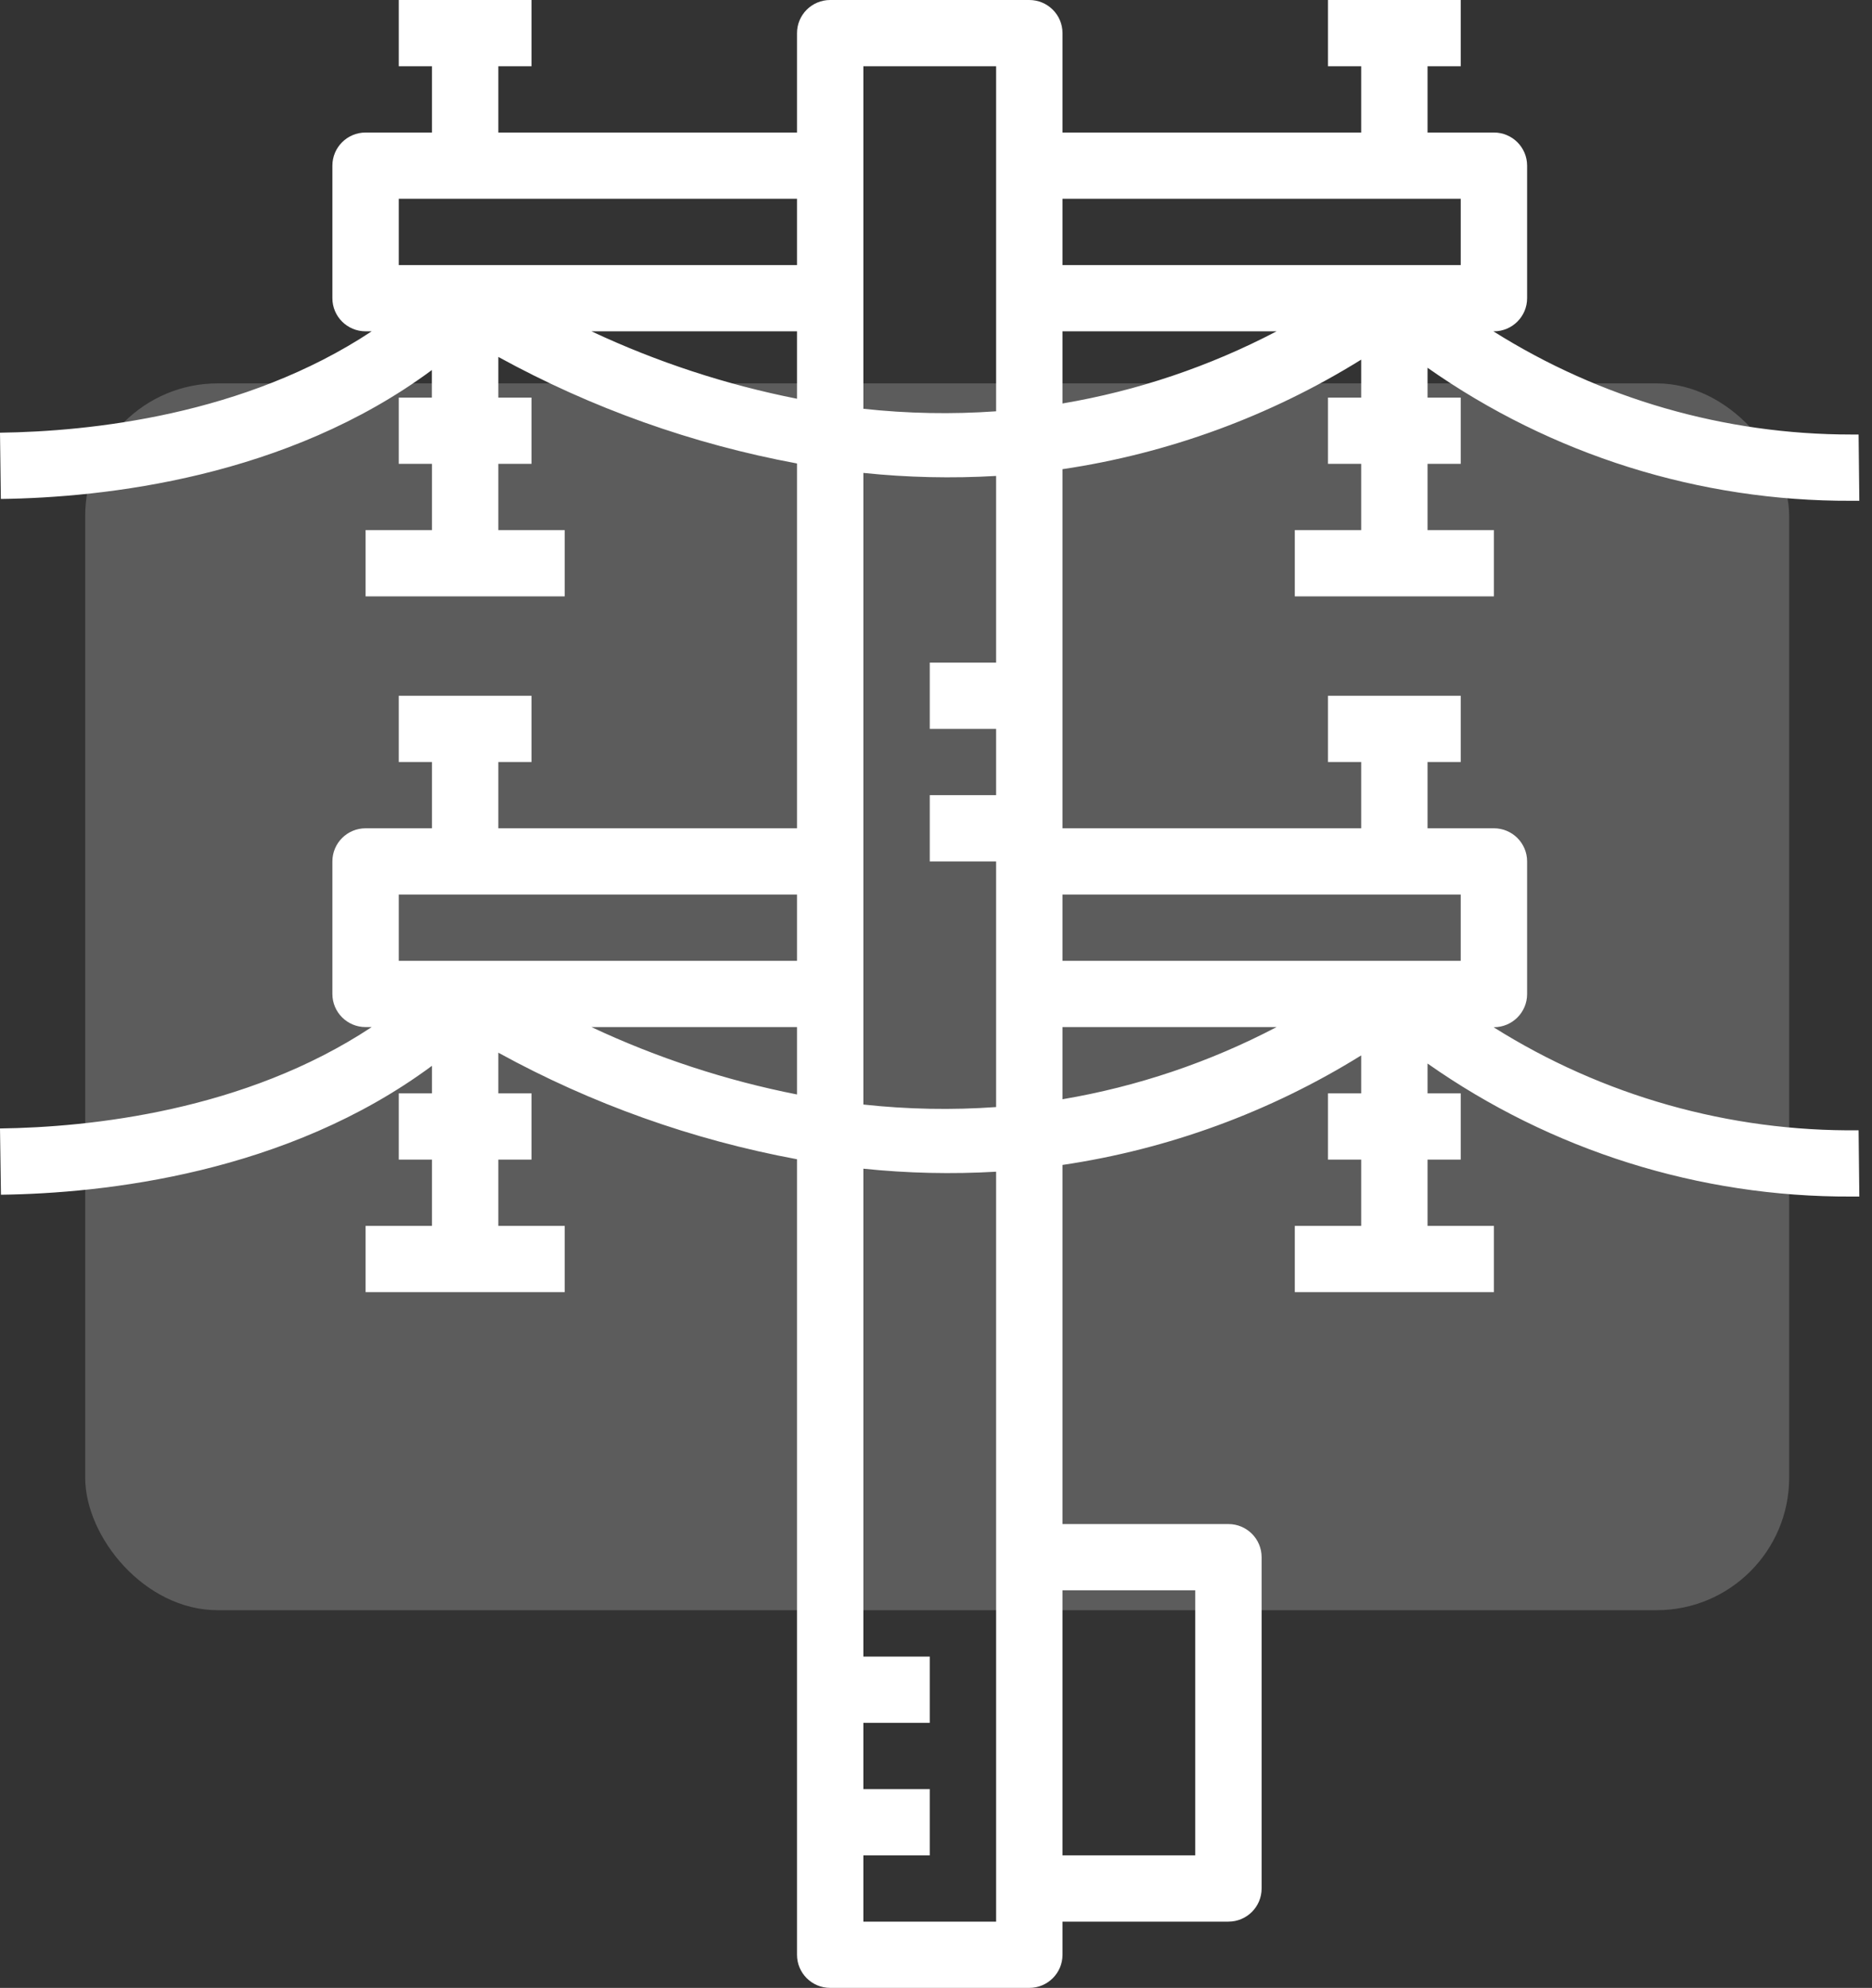
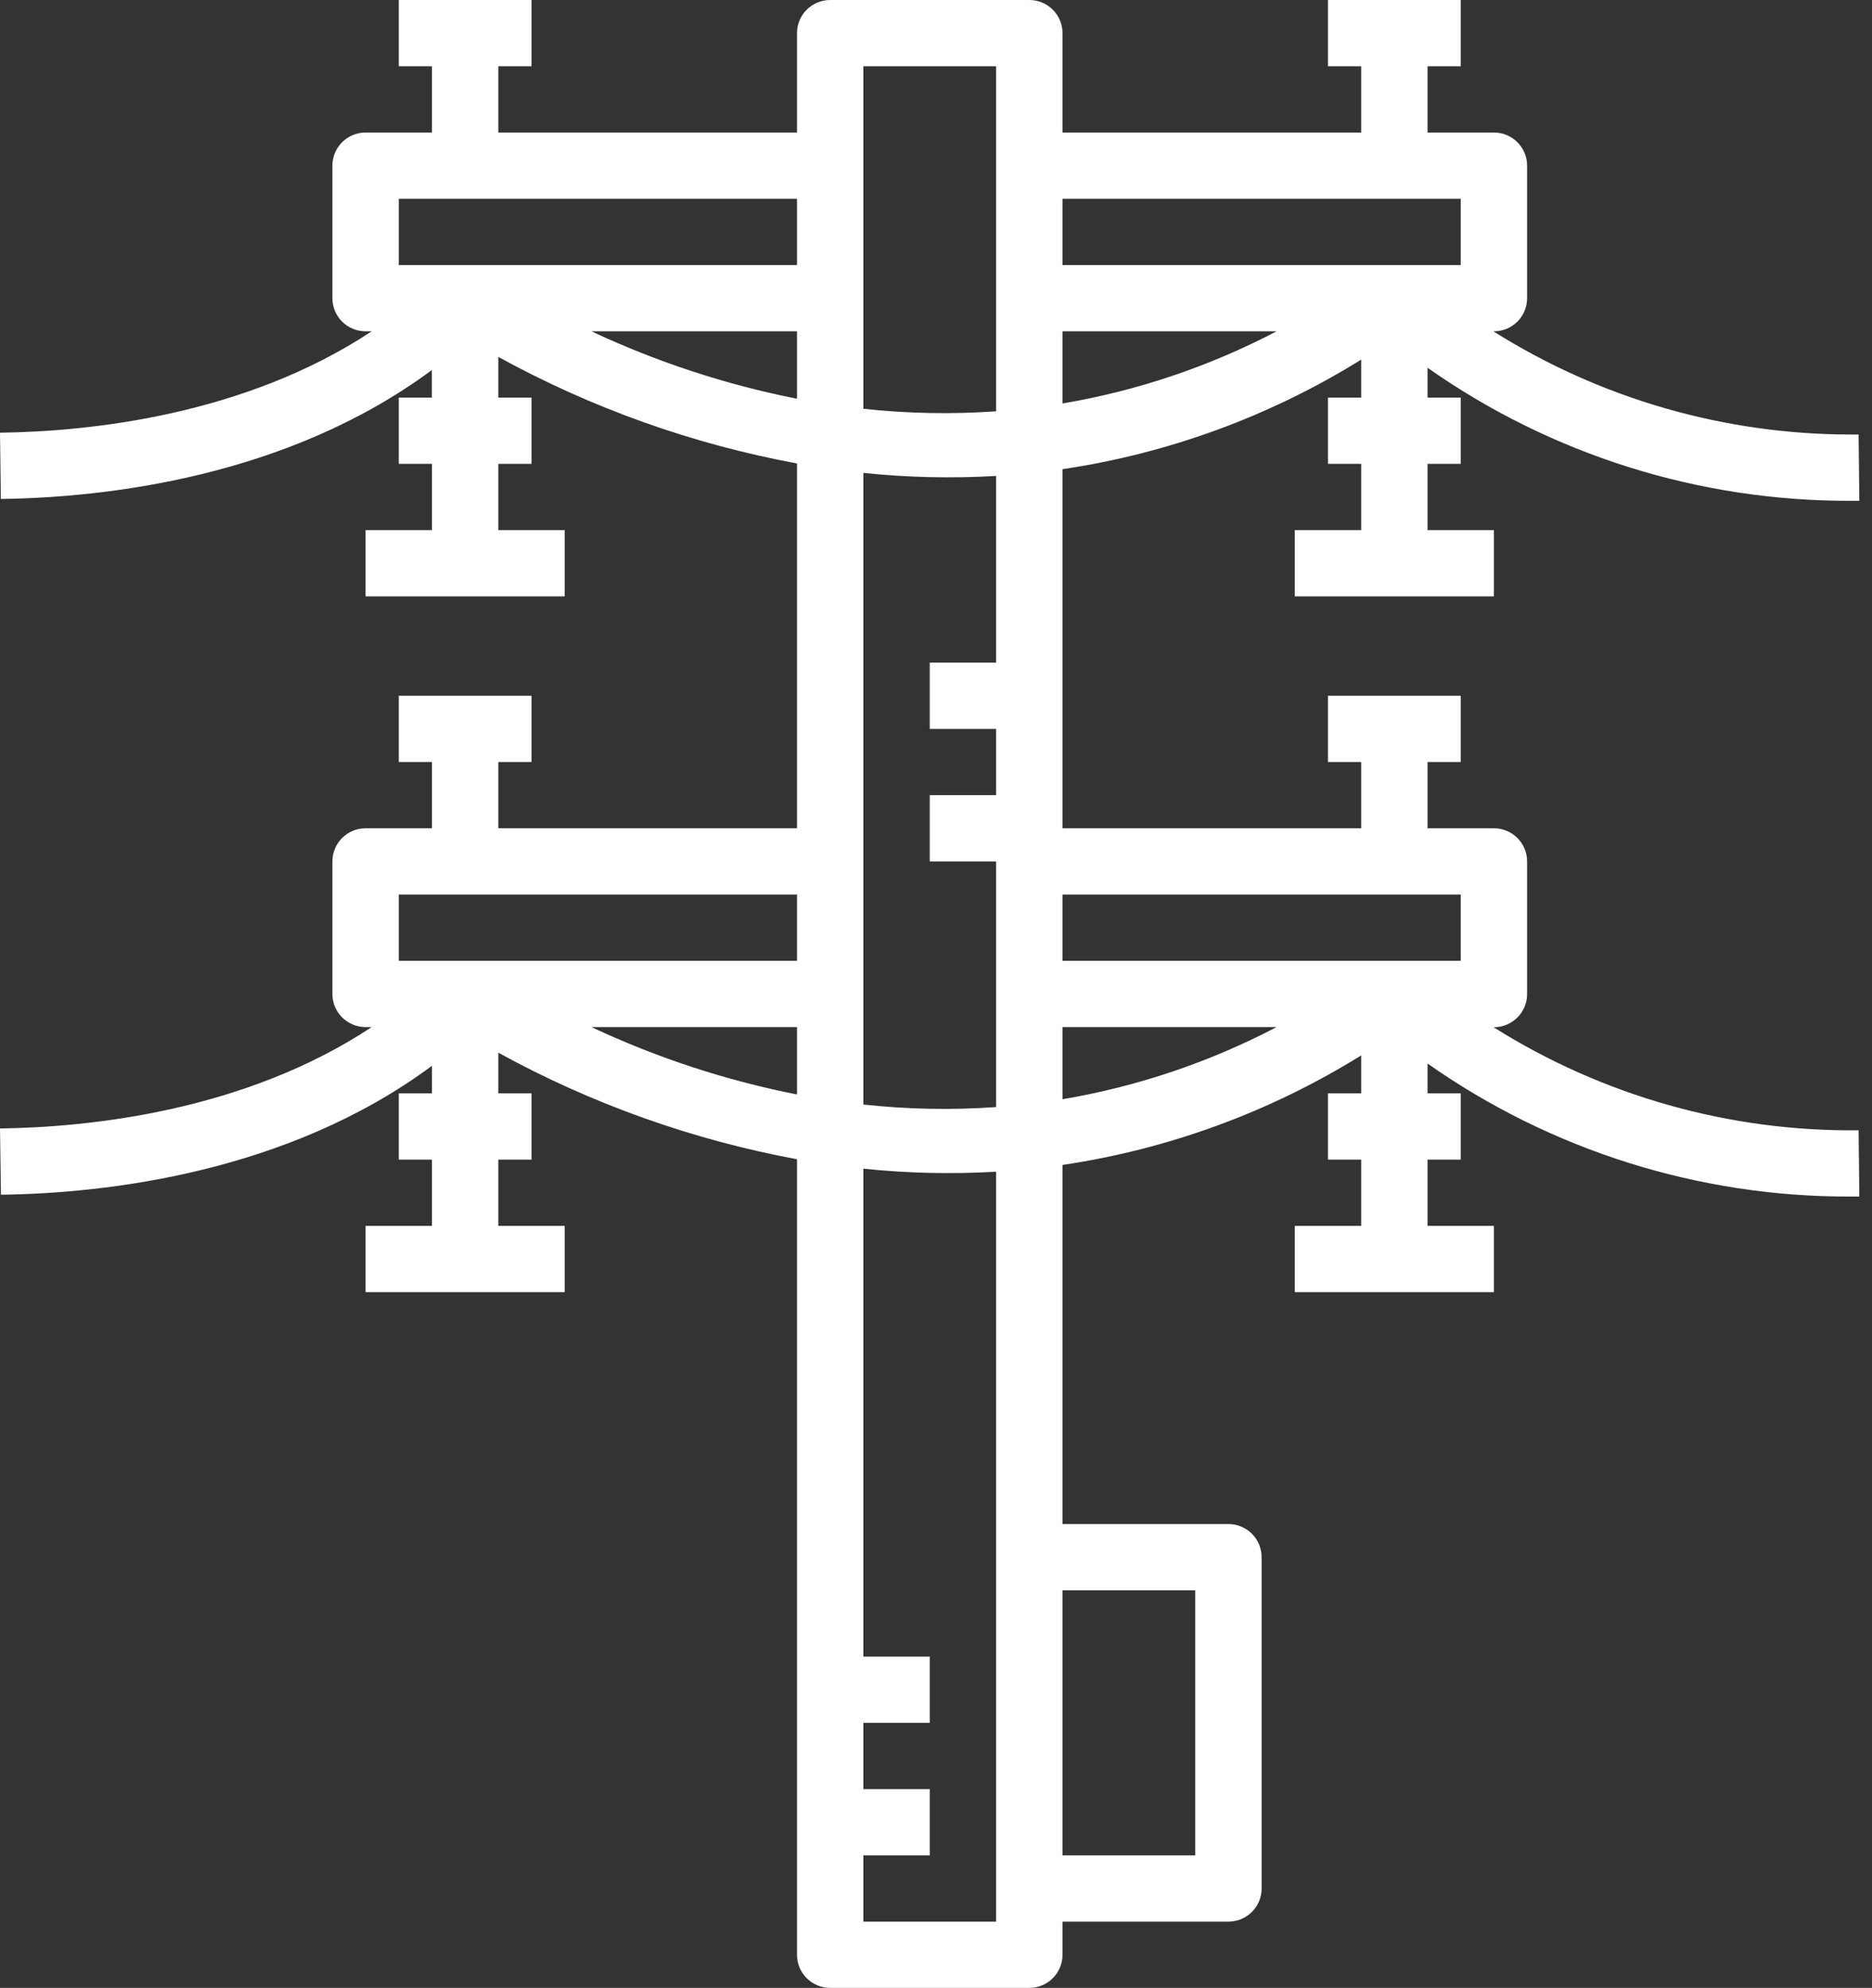
<svg xmlns="http://www.w3.org/2000/svg" width="113px" height="120px" viewBox="0 0 113 120" version="1.1">
  <rect x="0" y="0" width="113" height="120" fill="#333333" stroke="none" />
  <title>5. LINEAS ELECTRICAS ICON</title>
  <desc>Created with Sketch.</desc>
  <g id="Page-1" stroke="none" stroke-width="1" fill="none" fill-rule="evenodd">
    <g id="SRM-HOME" transform="translate(-476, -2154)" fill="#FFFFFF">
      <g id="SERVICES" transform="translate(-3, 1347)">
        <g id="SERVICIOS-ICONS" transform="translate(458, 297)">
          <g id="Group-4" transform="translate(0, 191)">
            <g id="5.-LINEAS-ELECTRICAS-ICON" transform="translate(21, 319)">
-               <rect id="Rectangle-Copy-10" opacity="0.2" x="5.143" y="23.143" width="102.857" height="74.057" rx="8" />
              <path d="M24.071,58 L48.11,58 L48.11,54 L24.071,54 L24.071,58 Z M48.11,66.068 C43.823,65.222 39.656,63.856 35.702,62 L48.11,62 L48.11,66.068 Z M35.702,20 L48.11,20 L48.11,24.07 C43.823,23.222 39.657,21.855 35.702,20 Z M24.071,16 L48.11,16 L48.11,12 L24.071,12 L24.071,16 Z M52.116,112 L56.123,112 L56.123,108 L52.116,108 L52.116,104 L56.123,104 L56.123,100 L52.116,100 L52.116,70.548 C54.778,70.825 57.458,70.886 60.129,70.73 L60.129,116 L52.116,116 L52.116,112 Z M52.116,28.548 C54.778,28.825 57.458,28.886 60.129,28.73 L60.129,40 L56.123,40 L56.123,44 L60.129,44 L60.129,48 L56.123,48 L56.123,52 L60.129,52 L60.129,66.828 C57.459,67.017 54.777,66.966 52.116,66.676 L52.116,28.548 Z M52.116,4 L60.129,4 L60.129,24.828 C57.459,25.017 54.777,24.966 52.116,24.676 L52.116,4 Z M64.136,112 L72.149,112 L72.149,96 L64.136,96 L64.136,112 Z M64.136,62 L77.058,62 C73.008,64.123 68.646,65.593 64.136,66.356 L64.136,62 Z M64.136,58 L88.174,58 L88.174,54 L64.136,54 L64.136,58 Z M64.136,20 L77.058,20 C73.008,22.123 68.646,23.593 64.136,24.356 L64.136,20 Z M64.136,16 L88.174,16 L88.174,12 L64.136,12 L64.136,16 Z M0.058,72.12 C6.296,72.038 17.308,70.838 26.074,64.338 L26.074,66 L24.071,66 L24.071,70 L26.074,70 L26.074,74 L22.068,74 L22.068,78 L34.087,78 L34.087,74 L30.081,74 L30.081,70 L32.084,70 L32.084,66 L30.081,66 L30.081,63.546 C35.708,66.636 41.795,68.807 48.11,69.978 L48.11,118 C48.11,119.105 49.007,120 50.113,120 L62.132,120 C63.239,120 64.136,119.105 64.136,118 L64.136,116 L74.152,116 C75.258,116 76.155,115.105 76.155,114 L76.155,94 C76.155,92.895 75.258,92 74.152,92 L64.136,92 L64.136,70.322 C70.535,69.373 76.672,67.123 82.165,63.71 L82.165,66 L80.161,66 L80.161,70 L82.165,70 L82.165,74 L78.158,74 L78.158,78 L90.178,78 L90.178,74 L86.171,74 L86.171,70 L88.174,70 L88.174,66 L86.171,66 L86.171,64.2 C93.651,69.46 102.585,72.266 111.734,72.23 L112.235,72.23 L112.191,68.23 C104.399,68.319 96.747,66.158 90.156,62.008 L90.178,62.008 C91.284,62.008 92.181,61.112 92.181,60.008 L92.181,52 C92.181,50.895 91.284,50 90.178,50 L86.171,50 L86.171,46 L88.174,46 L88.174,42 L80.161,42 L80.161,46 L82.165,46 L82.165,50 L64.136,50 L64.136,28.322 C70.535,27.373 76.672,25.122 82.165,21.71 L82.165,24 L80.161,24 L80.161,28 L82.165,28 L82.165,32 L78.158,32 L78.158,36 L90.178,36 L90.178,32 L86.171,32 L86.171,28 L88.174,28 L88.174,24 L86.171,24 L86.171,22.2 C93.651,27.46 102.585,30.267 111.734,30.23 L112.235,30.23 L112.191,26.23 L111.749,26.23 C104.102,26.232 96.612,24.072 90.144,20 L90.178,20 C91.284,20 92.181,19.105 92.181,18 L92.181,10 C92.181,8.896 91.284,8 90.178,8 L86.171,8 L86.171,4 L88.174,4 L88.174,0 L80.161,0 L80.161,4 L82.165,4 L82.165,8 L64.136,8 L64.136,2 C64.136,0.895 63.239,0 62.132,0 L50.113,0 C49.007,0 48.11,0.895 48.11,2 L48.11,8 L30.081,8 L30.081,4 L32.084,4 L32.084,0 L24.071,0 L24.071,4 L26.074,4 L26.074,8 L22.068,8 C20.961,8 20.064,8.896 20.064,10 L20.064,18 C20.064,19.105 20.961,20 22.068,20 L22.436,20 C14.776,25.072 5.429,26.048 -3.53241246e-13,26.12 L0.052,30.12 C6.29,30.038 17.302,28.838 26.068,22.338 L26.068,24 L24.071,24 L24.071,28 L26.074,28 L26.074,32 L22.068,32 L22.068,36 L34.087,36 L34.087,32 L30.081,32 L30.081,28 L32.084,28 L32.084,24 L30.081,24 L30.081,21.546 C35.708,24.636 41.795,26.807 48.11,27.978 L48.11,50 L30.081,50 L30.081,46 L32.084,46 L32.084,42 L24.071,42 L24.071,46 L26.074,46 L26.074,50 L22.068,50 C20.961,50 20.064,50.895 20.064,52 L20.064,60 C20.064,61.105 20.961,62 22.068,62 L22.436,62 C14.776,67.072 5.429,68.048 -3.53241246e-13,68.12 L0.058,72.12 Z" />
            </g>
          </g>
        </g>
      </g>
    </g>
  </g>
</svg>